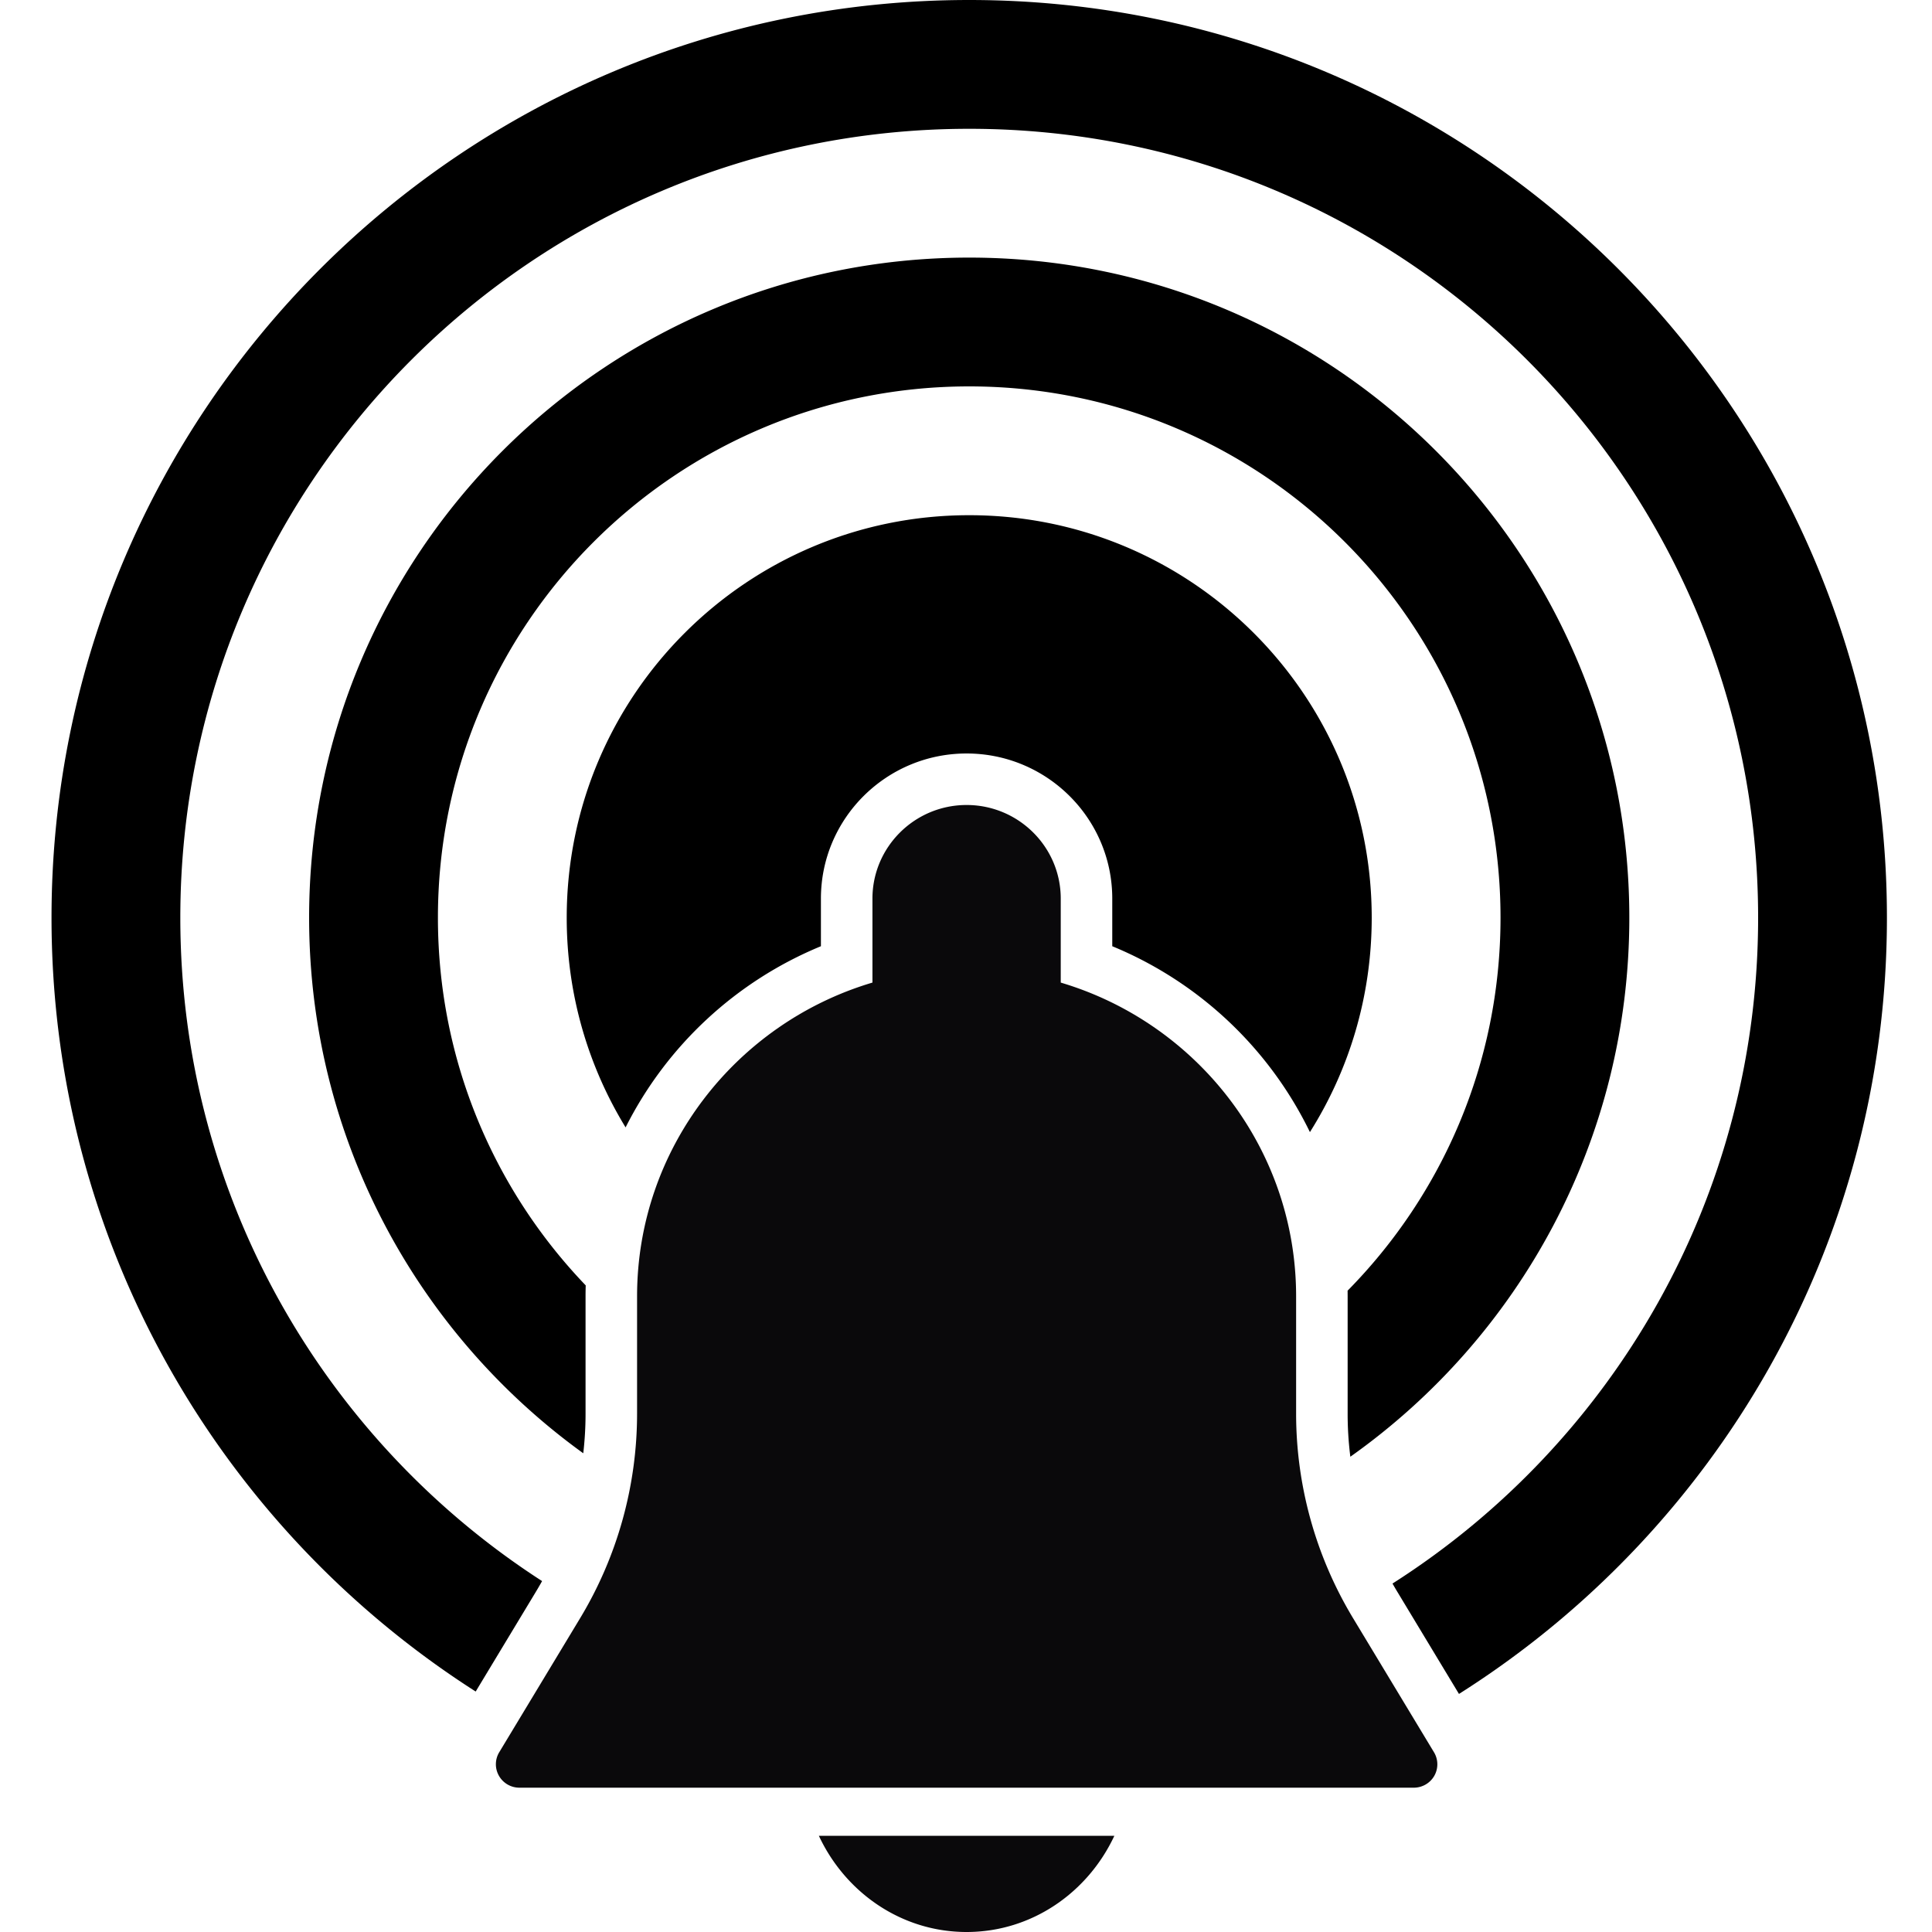
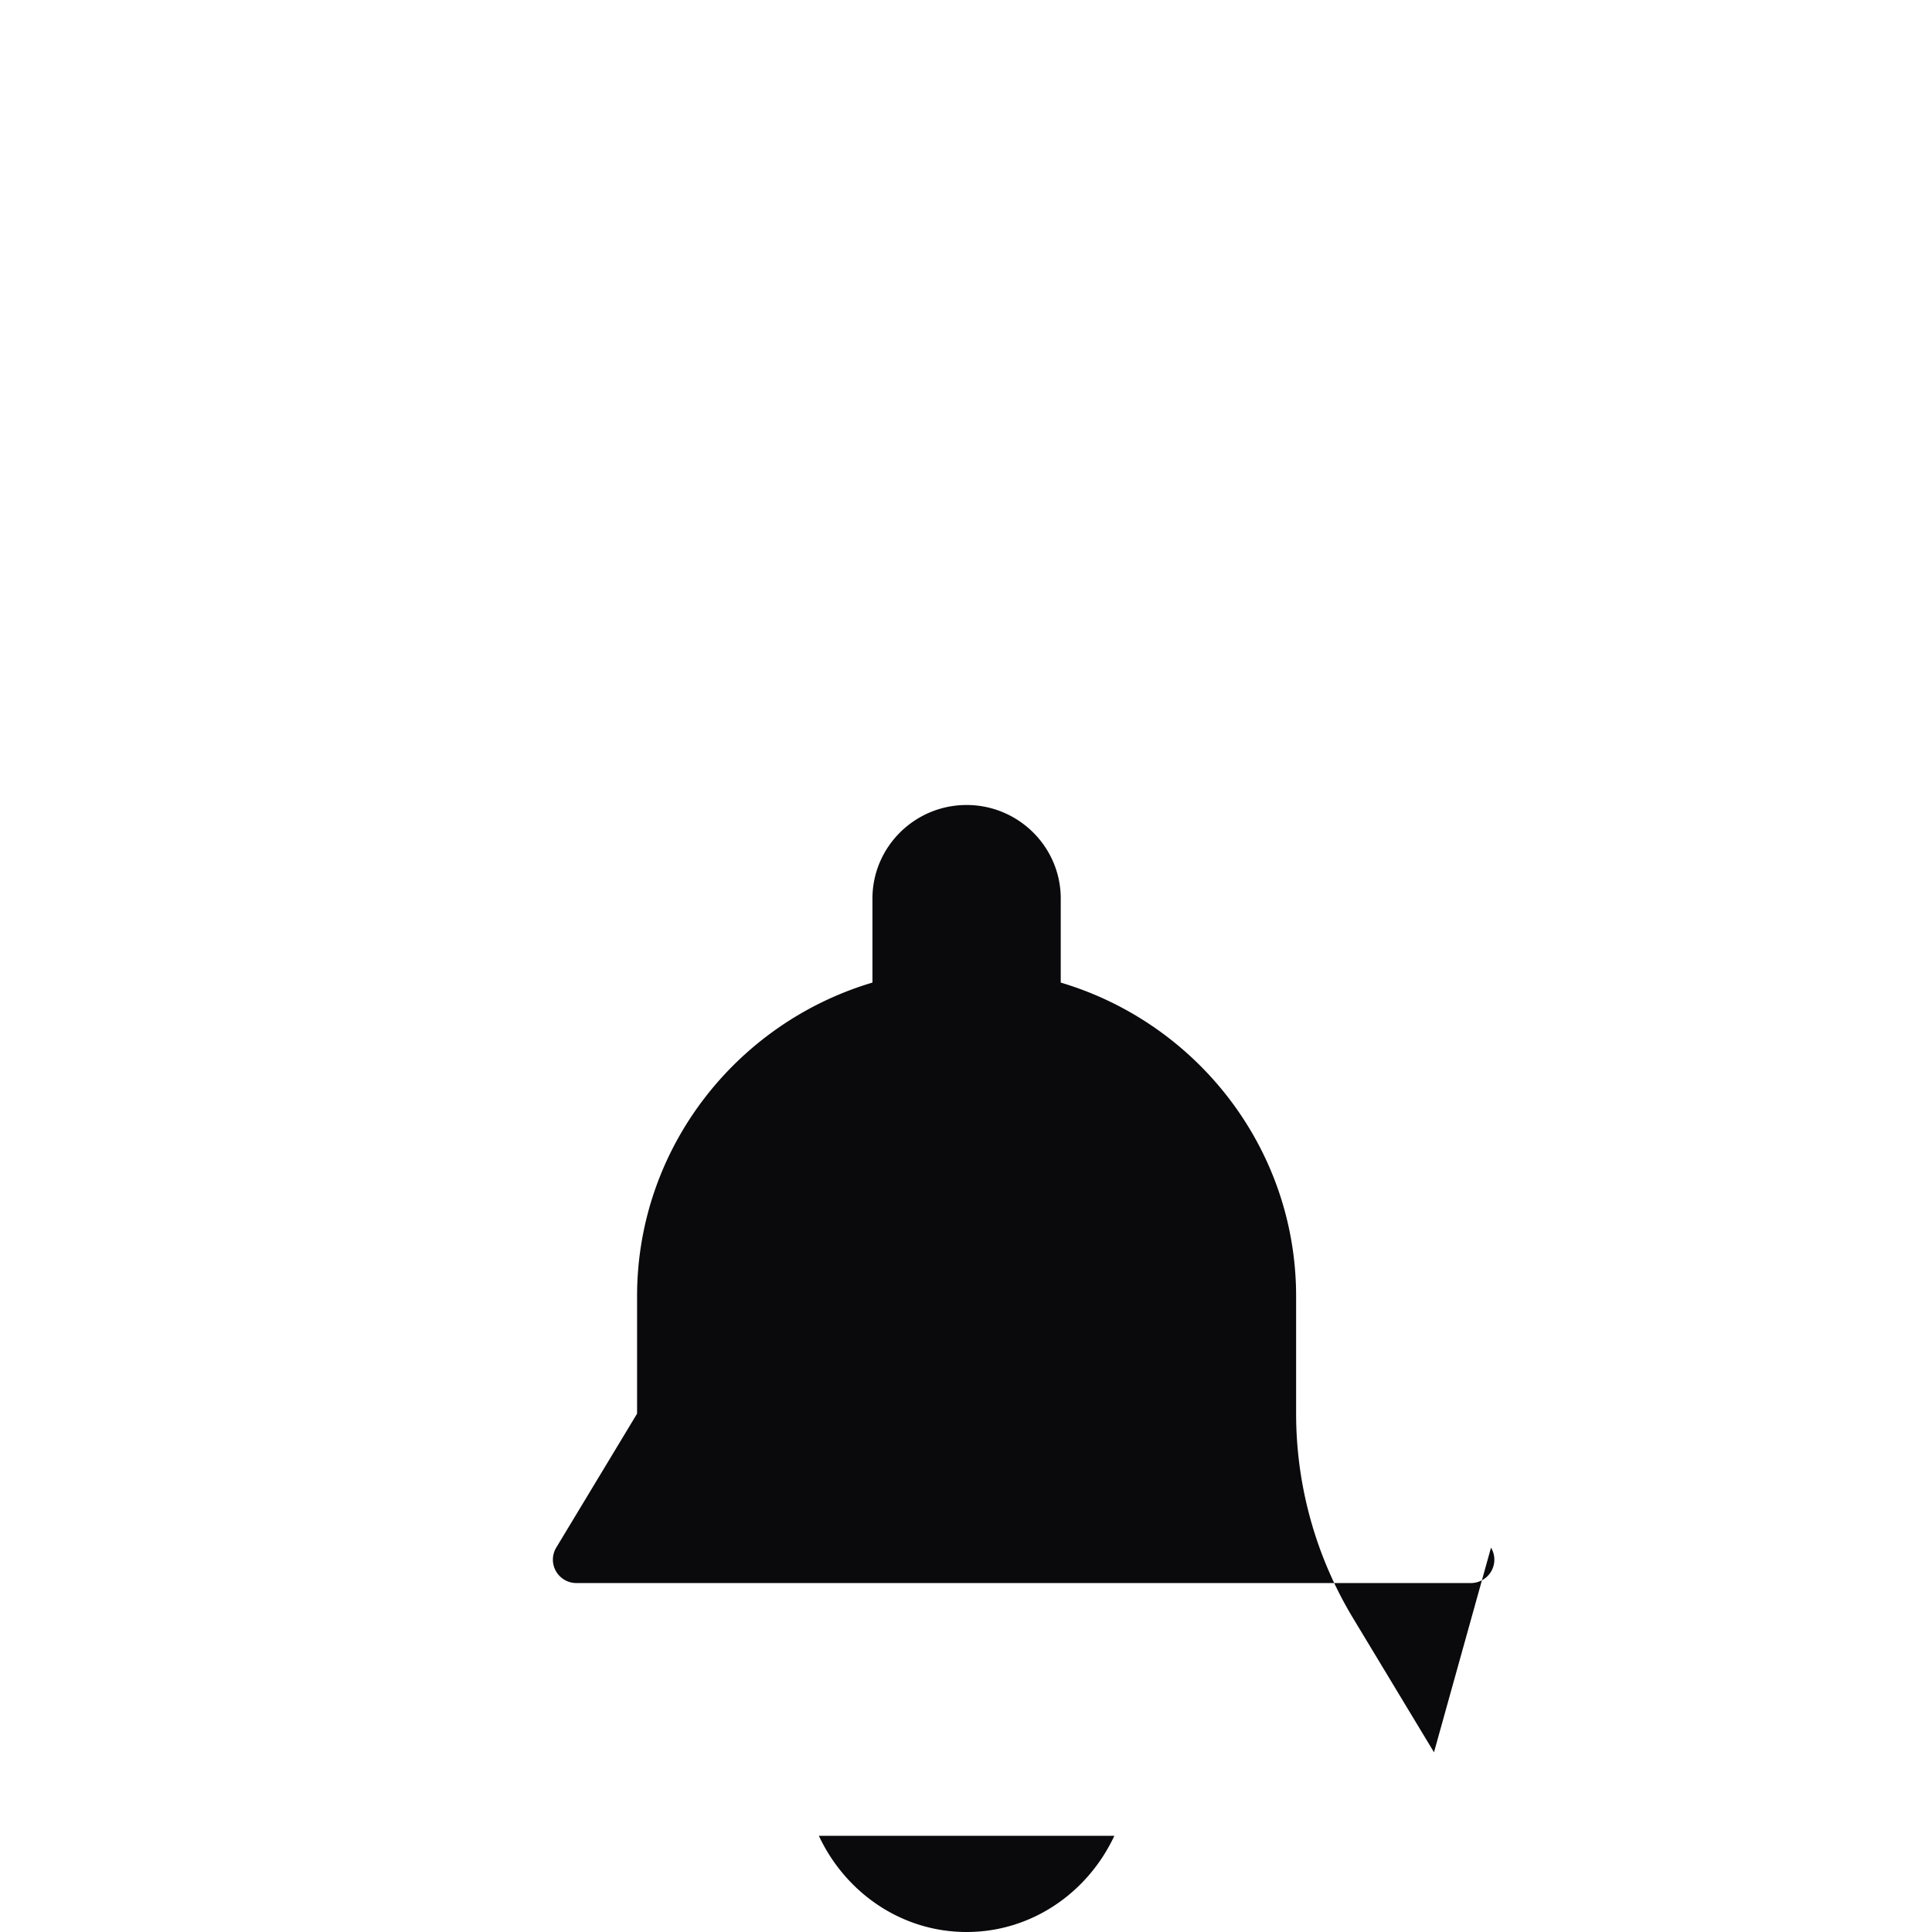
<svg xmlns="http://www.w3.org/2000/svg" width="300" height="300">
  <g fill="none" fill-rule="evenodd">
-     <path d="M73.865 262.66C34.259 237.347 8 192.99 8 142.5 8 63.8 71.8 0 150.5 0S293 63.8 293 142.5c0 50.74-26.519 95.285-66.452 120.533l-9.579-15.872c-.254-.42-.501-.842-.742-1.268C250.359 224.149 273 185.969 273 142.5 273 74.845 218.155 20 150.5 20S28 74.845 28 142.5c0 43.214 22.377 81.202 56.175 103.01a53.743 53.743 0 0 1-.954 1.646l-9.356 15.504zm16.703-36.998C64.782 207.047 48 176.733 48 142.5 48 85.89 93.89 40 150.5 40S253 85.89 253 142.5c0 34.564-17.108 65.133-43.319 83.7a53.351 53.351 0 0 1-.42-6.688v-18.216c0-.294-.003-.587-.007-.88C223.938 185.52 233 165.069 233 142.5c0-45.563-36.937-82.5-82.5-82.5S68 96.937 68 142.5c0 22.157 8.735 42.274 22.949 57.095a58.927 58.927 0 0 0-.025 1.7v18.217c0 2.061-.12 4.115-.356 6.15zm6.574-50.6C91.342 165.579 88 154.43 88 142.5c0-34.518 27.982-62.5 62.5-62.5s62.5 27.982 62.5 62.5c0 12.238-3.517 23.654-9.596 33.293a59.224 59.224 0 0 0-30.692-28.864v-7.396c0-12.444-10.15-22.533-22.62-22.533s-22.62 10.089-22.62 22.533v7.396a59.229 59.229 0 0 0-30.33 28.133z" fill="#000" />
    <g fill="#0A090B">
-       <path d="M222.67 272.091l-12.55-20.796a61.497 61.497 0 0 1-8.86-31.783v-18.216c0-22.998-15.438-42.45-36.548-48.72v-13.043c0-8.015-6.557-14.533-14.62-14.533-8.063 0-14.62 6.518-14.62 14.533v13.042c-21.11 6.271-36.548 25.723-36.548 48.72v18.217a61.531 61.531 0 0 1-8.852 31.775l-12.55 20.797a3.61 3.61 0 0 0-.045 3.662 3.647 3.647 0 0 0 3.172 1.845h138.886c1.316 0 2.529-.704 3.18-1.838a3.628 3.628 0 0 0-.044-3.662M150.095 300c10.134 0 18.833-6.14 22.942-14.939h-45.885c4.11 8.8 12.808 14.939 22.943 14.939" />
+       <path d="M222.67 272.091l-12.55-20.796a61.497 61.497 0 0 1-8.86-31.783v-18.216c0-22.998-15.438-42.45-36.548-48.72v-13.043c0-8.015-6.557-14.533-14.62-14.533-8.063 0-14.62 6.518-14.62 14.533v13.042c-21.11 6.271-36.548 25.723-36.548 48.72v18.217l-12.55 20.797a3.61 3.61 0 0 0-.045 3.662 3.647 3.647 0 0 0 3.172 1.845h138.886c1.316 0 2.529-.704 3.18-1.838a3.628 3.628 0 0 0-.044-3.662M150.095 300c10.134 0 18.833-6.14 22.942-14.939h-45.885c4.11 8.8 12.808 14.939 22.943 14.939" />
    </g>
  </g>
</svg>